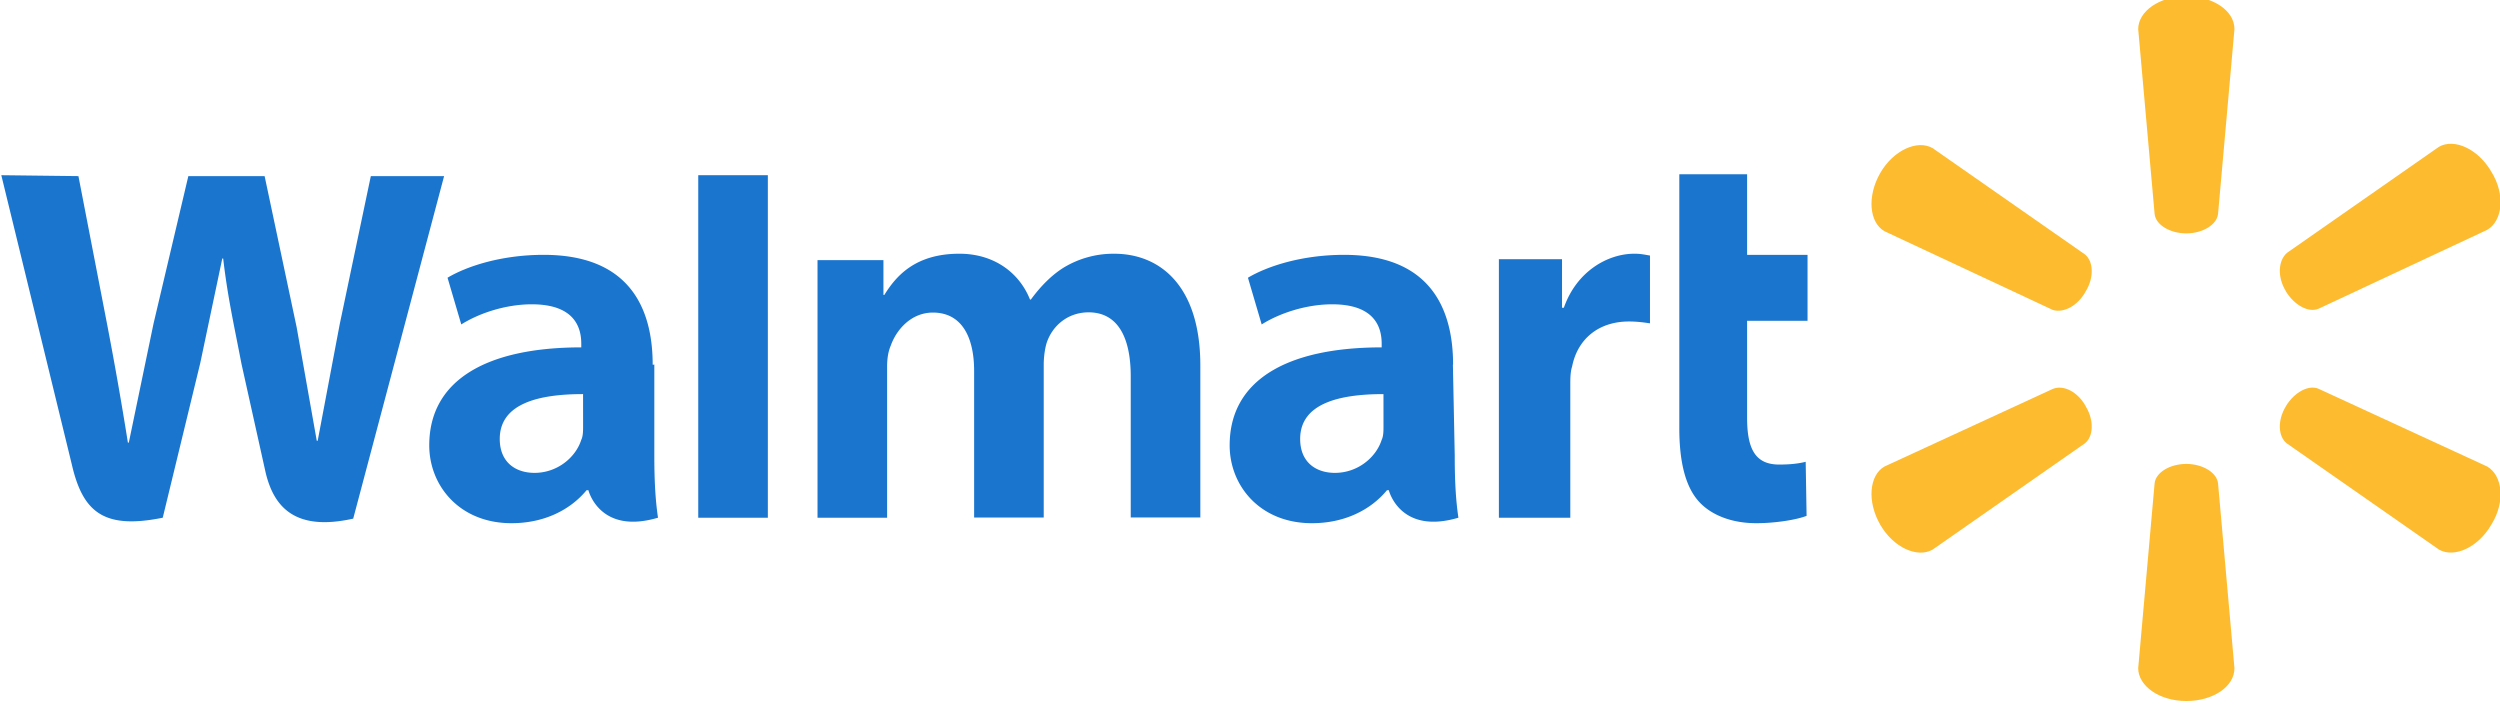
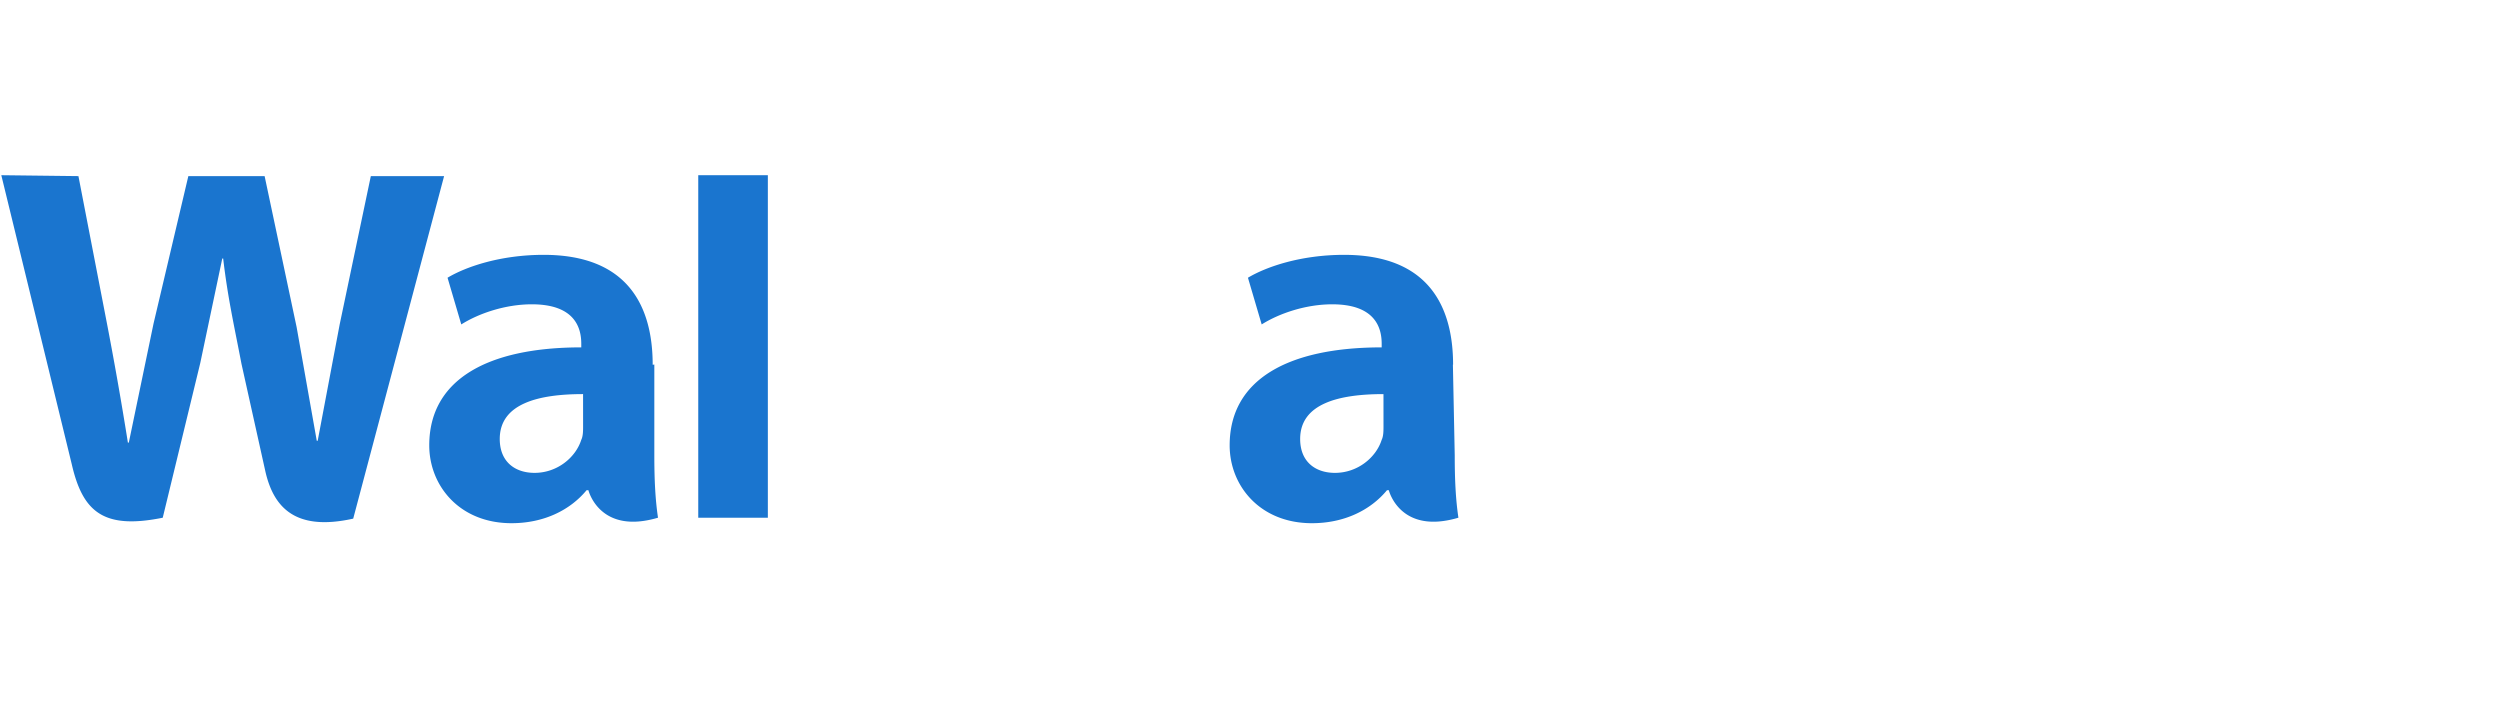
<svg xmlns="http://www.w3.org/2000/svg" viewBox="-228.34 633.42 113.68 32.05">
  <g transform="matrix(.984 0 0 .984 -2.312 10.466)">
-     <path d="M-128.67 643.868c.758 0 1.415-.404 1.466-.9l.758-8.54c0-.86-1-1.516-2.224-1.516-1.263 0-2.224.708-2.224 1.516l.758 8.54c.05.505.708.9 1.466.9m-4.65 2.68c.404-.657.354-1.415-.05-1.718l-7.025-4.902c-.708-.404-1.82.1-2.426 1.162s-.505 2.274.202 2.678l7.783 3.64c.505.152 1.162-.202 1.516-.86m9.25-.001c.404.657 1.06 1 1.516.8l7.783-3.64c.708-.404.86-1.617.202-2.678-.606-1.06-1.718-1.567-2.426-1.162l-7.025 4.902c-.404.354-.455 1.112-.05 1.77m-4.6 7.983c.758 0 1.415.404 1.466.9l.758 8.54c0 .86-1 1.516-2.224 1.516-1.263 0-2.224-.708-2.224-1.516l.758-8.54c.05-.505.708-.9 1.466-.9m4.6-2.67c.404-.657 1.06-1 1.516-.8l7.783 3.588c.708.404.86 1.617.202 2.678-.606 1.06-1.718 1.567-2.426 1.162l-7.025-4.902c-.404-.303-.455-1.06-.05-1.718m-9.25.002c.404.657.354 1.415-.05 1.718l-7.025 4.902c-.708.404-1.82-.1-2.426-1.162s-.505-2.274.202-2.678l7.783-3.588c.505-.202 1.162.152 1.516.8" fill="#fdbb30" />
    <g fill="#1a75cf">
      <path d="M-165.77 652.776c0 .212 0 .466-.085.635-.254.804-1.1 1.524-2.158 1.524-.9 0-1.608-.508-1.608-1.566 0-1.65 1.82-2.074 3.85-2.074zm3.216-2.836c0-2.7-1.143-5.08-5.036-5.08-2 0-3.597.55-4.444 1.058l.635 2.158c.804-.508 2.03-.93 3.26-.93 2 0 2.285 1.1 2.285 1.82v.17c-4.317 0-7.025 1.48-7.025 4.528 0 1.862 1.397 3.597 3.8 3.597 1.48 0 2.7-.592 3.47-1.524h.085s.508 2.074 3.216 1.27c-.127-.846-.17-1.778-.17-2.878l-.085-4.2m-67.08-8.75l3.26 13.374c.508 2.2 1.48 3.005 4.2 2.455l1.735-7.152 1.016-4.825h.042c.212 1.82.508 3.1.846 4.867l1.1 4.952c.38 1.693 1.397 2.793 4.063 2.2l4.2-15.828h-3.386l-1.44 6.856-1.016 5.375h-.042l-.93-5.248-1.48-6.983H-221l-1.608 6.814-1.143 5.502h-.042a171.66 171.66 0 0 0-1.016-5.756l-1.27-6.56-3.555-.042m26.876 11.596c0 .212 0 .466-.085.635-.254.804-1.1 1.524-2.158 1.524-.9 0-1.608-.508-1.608-1.566 0-1.65 1.82-2.074 3.85-2.074zm3.216-2.836c0-2.7-1.143-5.08-5.036-5.08-2 0-3.597.55-4.444 1.058l.635 2.158c.804-.508 2.03-.93 3.26-.93 2 0 2.285 1.1 2.285 1.82v.17c-4.317 0-7.025 1.48-7.025 4.528 0 1.862 1.397 3.597 3.8 3.597 1.48 0 2.7-.592 3.47-1.524h.085s.508 2.074 3.216 1.27c-.127-.846-.17-1.778-.17-2.878v-4.2m5.246 3.736V641.18h-3.216v15.828h3.216v-3.343" />
-       <path d="M-152.1 641.18v11.68c0 1.608.296 2.75.93 3.428.55.592 1.48.973 2.624.973.93 0 1.904-.17 2.328-.34l-.042-2.497c-.34.085-.72.127-1.227.127-1.1 0-1.48-.72-1.48-2.158v-4.486h2.793v-3.047h-2.793v-3.724h-3.132m-8.338 3.98v11.892h3.3v-6.094c0-.34 0-.635.085-.9.254-1.27 1.227-2.074 2.624-2.074.38 0 .677.042.973.085v-3.132c-.254-.042-.423-.085-.72-.085-1.227 0-2.666.804-3.26 2.497h-.085v-2.243h-2.92m-31.484.054v11.892h3.216v-6.983c0-.34.042-.677.17-.973.254-.72.93-1.524 1.947-1.524 1.312 0 1.904 1.1 1.904 2.7v6.77h3.216v-7.068c0-.296.042-.677.127-.973.254-.804.973-1.44 1.947-1.44 1.312 0 1.947 1.1 1.947 2.962v6.518h3.216v-7.025c0-3.682-1.862-5.163-3.978-5.163a4.43 4.43 0 0 0-2.328.635c-.55.34-1.058.846-1.524 1.48h-.042c-.508-1.27-1.693-2.116-3.26-2.116-2.03 0-2.92 1.016-3.47 1.904h-.042v-1.608h-3.047" />
    </g>
  </g>
</svg>